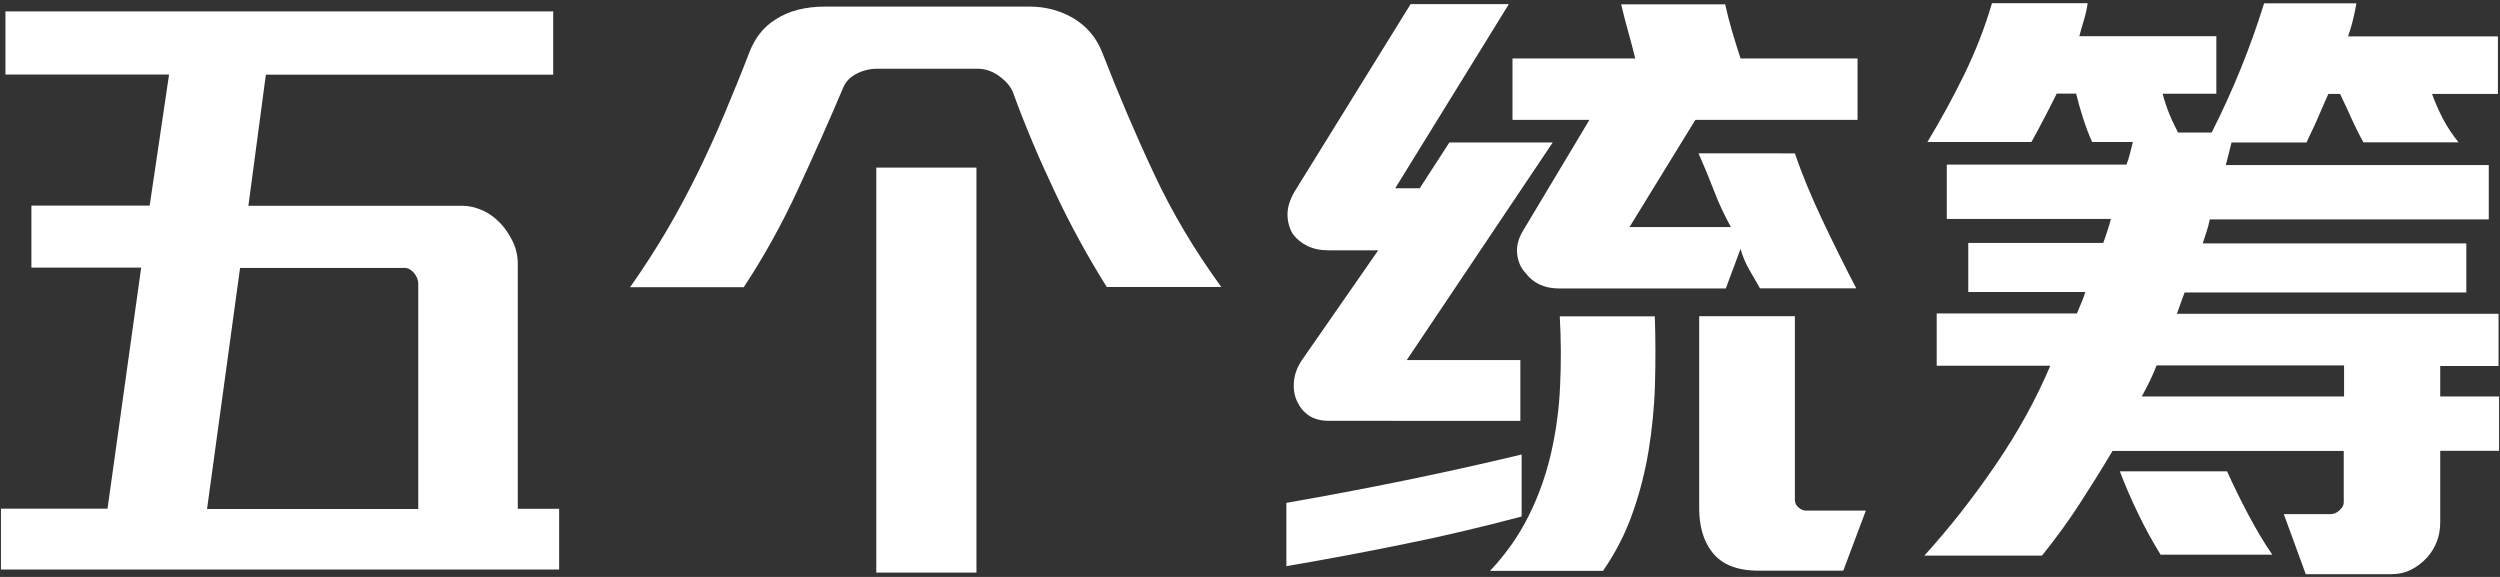
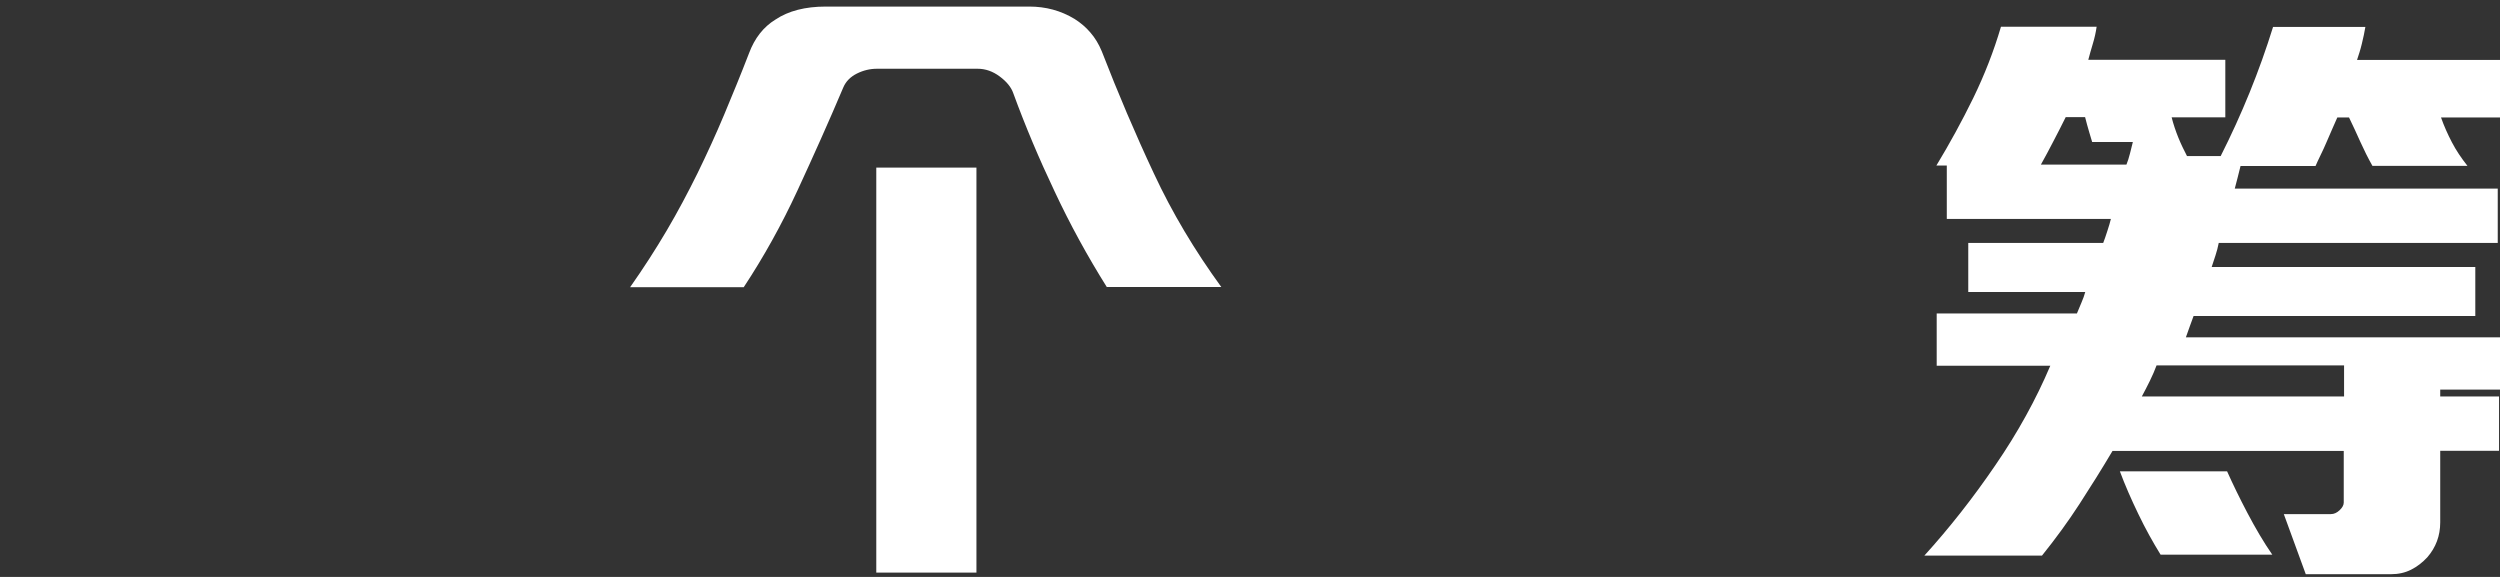
<svg xmlns="http://www.w3.org/2000/svg" version="1.1" id="Layer_1" x="0px" y="0px" viewBox="0 0 156 36" style="enable-background:new 0 0 156 36;" xml:space="preserve">
  <rect x="0" y="0" width="156" height="36" fill="#333333" stroke="none" />
  <style type="text/css">
	.st0{fill:#FFFFFF;}
</style>
  <g>
-     <path class="st0" d="M0.06,35.53v-3.79h6.65l2.1-15.04H1.96v-3.87h7.38l1.21-8.18H0.34V0.71h34.18v3.95H16.59l-1.09,8.18h13.34   c0.4,0,0.82,0.09,1.25,0.28c0.43,0.19,0.82,0.47,1.17,0.85c0.3,0.32,0.54,0.7,0.75,1.13c0.2,0.43,0.3,0.89,0.3,1.37v15.28h2.58   v3.79H0.06z M26.1,17.68c0-0.21-0.09-0.43-0.26-0.64c-0.18-0.21-0.37-0.32-0.58-0.32H14.98l-2.06,15.04H26.1V17.68z" />
    <path class="st0" d="M69.07,17.92c-1.21-1.93-2.3-3.92-3.26-5.97c-0.97-2.04-1.83-4.08-2.58-6.13c-0.13-0.38-0.42-0.73-0.85-1.05   c-0.43-0.32-0.89-0.48-1.37-0.48h-6.29c-0.43,0-0.85,0.1-1.25,0.3c-0.4,0.2-0.69,0.49-0.85,0.87c-0.91,2.15-1.87,4.29-2.86,6.43   s-2.11,4.15-3.35,6.03h-7.09c0.83-1.18,1.59-2.36,2.28-3.53s1.32-2.36,1.92-3.57c0.59-1.21,1.15-2.43,1.67-3.67   c0.52-1.24,1.04-2.51,1.55-3.83c0.35-0.94,0.9-1.64,1.65-2.1c0.81-0.54,1.85-0.81,3.14-0.81h12.7c1.02,0,1.96,0.25,2.82,0.77   c0.38,0.24,0.71,0.52,0.99,0.85c0.28,0.32,0.52,0.71,0.71,1.17c1.02,2.63,2.1,5.17,3.25,7.62c1.14,2.45,2.55,4.81,4.21,7.09H69.07z    M54.68,35.74V10.46h6.25v25.27H54.68z" />
-     <path class="st0" d="M87.67,33.94c-2.43,0.5-4.9,0.96-7.4,1.39v-3.95c2.45-0.43,4.89-0.89,7.34-1.39c2.44-0.5,4.89-1.04,7.34-1.63   v3.87C92.53,32.87,90.11,33.45,87.67,33.94z M87.78,22.47h7.09v3.79H82.94c-0.51,0-0.93-0.11-1.25-0.32   c-0.32-0.21-0.56-0.5-0.73-0.85c-0.19-0.38-0.26-0.8-0.22-1.27c0.04-0.47,0.21-0.92,0.5-1.35L86,15.62h-3.1   c-0.51,0-0.95-0.09-1.33-0.28c-0.38-0.19-0.67-0.43-0.89-0.73c-0.22-0.35-0.33-0.75-0.34-1.19s0.13-0.92,0.42-1.43l7.26-11.73h6.13   l-7.09,11.49h1.53l1.85-2.86h6.45L87.78,22.47z M103.27,23.99c-0.04,1.41-0.18,2.79-0.4,4.15c-0.23,1.36-0.56,2.66-1.01,3.91   c-0.44,1.25-1.05,2.44-1.83,3.57h-7.05c0.99-1.05,1.8-2.2,2.42-3.45c0.62-1.25,1.08-2.55,1.39-3.91c0.31-1.36,0.5-2.75,0.56-4.19   c0.07-1.44,0.06-2.88-0.02-4.33h5.93C103.31,21.16,103.31,22.57,103.27,23.99z M105.79,7.48l-4.11,6.69h6.33   c-0.4-0.73-0.75-1.46-1.03-2.2c-0.28-0.74-0.61-1.54-0.99-2.4H112c0.43,1.26,1,2.65,1.71,4.15s1.42,2.93,2.12,4.27h-6.01   c-0.21-0.38-0.44-0.77-0.67-1.17c-0.23-0.4-0.41-0.83-0.54-1.29L107.69,18h-10.4c-0.91,0-1.61-0.32-2.1-0.97   c-0.3-0.32-0.47-0.72-0.52-1.19c-0.05-0.47,0.07-0.95,0.36-1.43l4.15-6.93h-4.8V3.65h7.66c-0.13-0.54-0.28-1.09-0.44-1.67   s-0.31-1.15-0.44-1.71h6.49c0.13,0.59,0.28,1.16,0.44,1.71s0.34,1.11,0.52,1.67h7.3v3.83H105.79z M115.02,35.61h-5.28   c-1.37,0-2.35-0.4-2.94-1.21c-0.51-0.67-0.77-1.57-0.77-2.7V19.73H112v11.45c0,0.19,0.07,0.35,0.22,0.48   c0.15,0.13,0.3,0.2,0.46,0.2h3.75L115.02,35.61z" />
-     <path class="st0" d="M152.27,22.8v1.94h3.67v3.39h-3.67v4.47c0,0.83-0.27,1.56-0.81,2.18c-0.3,0.32-0.63,0.58-1.01,0.77   c-0.38,0.19-0.79,0.28-1.25,0.28h-5.32l-1.37-3.75h2.94c0.19,0,0.37-0.08,0.54-0.24s0.26-0.32,0.26-0.48v-3.22h-14.43   c-0.67,1.13-1.36,2.23-2.06,3.31s-1.48,2.15-2.34,3.22h-7.34c1.56-1.72,3.04-3.6,4.43-5.64c1.4-2.04,2.54-4.11,3.43-6.21h-7.09   v-3.26h8.75c0.08-0.19,0.17-0.41,0.28-0.67c0.11-0.25,0.19-0.48,0.24-0.67h-7.3v-3.06h8.42c0.08-0.21,0.17-0.46,0.26-0.75   c0.09-0.28,0.17-0.53,0.22-0.75h-10.24v-3.39h11.21c0.08-0.19,0.15-0.42,0.22-0.69c0.07-0.27,0.13-0.51,0.18-0.72h-2.54   c-0.22-0.48-0.4-0.97-0.56-1.47s-0.31-1.01-0.44-1.55h-1.21c-0.27,0.54-0.52,1.04-0.77,1.51c-0.24,0.47-0.51,0.97-0.81,1.51h-6.49   c0.83-1.37,1.6-2.78,2.3-4.21c0.7-1.44,1.28-2.92,1.73-4.45h5.97c-0.05,0.35-0.13,0.71-0.24,1.07c-0.11,0.36-0.2,0.69-0.28,0.99   h8.55v3.59h-3.35c0.11,0.43,0.25,0.85,0.42,1.27c0.17,0.42,0.36,0.8,0.54,1.15h2.1c1.32-2.61,2.41-5.29,3.27-8.06h5.76   c-0.05,0.32-0.13,0.67-0.22,1.05c-0.09,0.38-0.2,0.71-0.3,1.01h9.35v3.59h-4.11c0.19,0.54,0.42,1.05,0.68,1.55s0.59,0.99,0.97,1.47   h-5.93c-0.27-0.48-0.52-0.98-0.75-1.49c-0.23-0.51-0.46-1.02-0.71-1.53h-0.73c-0.08,0.19-0.18,0.42-0.3,0.68   c-0.12,0.27-0.24,0.54-0.36,0.83s-0.25,0.56-0.38,0.83c-0.13,0.27-0.24,0.5-0.32,0.69h-4.68c-0.05,0.21-0.12,0.46-0.18,0.72   c-0.07,0.27-0.13,0.5-0.18,0.69h16.41v3.39h-17.41c-0.05,0.27-0.12,0.52-0.2,0.77c-0.08,0.24-0.16,0.48-0.24,0.73h16.45v3.06   h-17.58c-0.05,0.13-0.13,0.34-0.22,0.6c-0.09,0.27-0.18,0.51-0.26,0.73h20.07v3.26H152.27z M134.82,34.61   c-0.48-0.78-0.95-1.62-1.39-2.54c-0.44-0.91-0.83-1.8-1.15-2.66h6.69c0.35,0.78,0.77,1.65,1.27,2.6c0.5,0.95,1.01,1.82,1.55,2.6   H134.82z M146.26,22.8h-11.69c-0.11,0.3-0.25,0.62-0.42,0.97c-0.17,0.35-0.34,0.67-0.5,0.97h12.62V22.8z" />
+     <path class="st0" d="M152.27,22.8v1.94h3.67v3.39h-3.67v4.47c0,0.83-0.27,1.56-0.81,2.18c-0.3,0.32-0.63,0.58-1.01,0.77   c-0.38,0.19-0.79,0.28-1.25,0.28h-5.32l-1.37-3.75h2.94c0.19,0,0.37-0.08,0.54-0.24s0.26-0.32,0.26-0.48v-3.22h-14.43   c-0.67,1.13-1.36,2.23-2.06,3.31s-1.48,2.15-2.34,3.22h-7.34c1.56-1.72,3.04-3.6,4.43-5.64c1.4-2.04,2.54-4.11,3.43-6.21h-7.09   v-3.26h8.75c0.08-0.19,0.17-0.41,0.28-0.67c0.11-0.25,0.19-0.48,0.24-0.67h-7.3v-3.06h8.42c0.08-0.21,0.17-0.46,0.26-0.75   c0.09-0.28,0.17-0.53,0.22-0.75h-10.24v-3.39h11.21c0.08-0.19,0.15-0.42,0.22-0.69c0.07-0.27,0.13-0.51,0.18-0.72h-2.54   s-0.31-1.01-0.44-1.55h-1.21c-0.27,0.54-0.52,1.04-0.77,1.51c-0.24,0.47-0.51,0.97-0.81,1.51h-6.49   c0.83-1.37,1.6-2.78,2.3-4.21c0.7-1.44,1.28-2.92,1.73-4.45h5.97c-0.05,0.35-0.13,0.71-0.24,1.07c-0.11,0.36-0.2,0.69-0.28,0.99   h8.55v3.59h-3.35c0.11,0.43,0.25,0.85,0.42,1.27c0.17,0.42,0.36,0.8,0.54,1.15h2.1c1.32-2.61,2.41-5.29,3.27-8.06h5.76   c-0.05,0.32-0.13,0.67-0.22,1.05c-0.09,0.38-0.2,0.71-0.3,1.01h9.35v3.59h-4.11c0.19,0.54,0.42,1.05,0.68,1.55s0.59,0.99,0.97,1.47   h-5.93c-0.27-0.48-0.52-0.98-0.75-1.49c-0.23-0.51-0.46-1.02-0.71-1.53h-0.73c-0.08,0.19-0.18,0.42-0.3,0.68   c-0.12,0.27-0.24,0.54-0.36,0.83s-0.25,0.56-0.38,0.83c-0.13,0.27-0.24,0.5-0.32,0.69h-4.68c-0.05,0.21-0.12,0.46-0.18,0.72   c-0.07,0.27-0.13,0.5-0.18,0.69h16.41v3.39h-17.41c-0.05,0.27-0.12,0.52-0.2,0.77c-0.08,0.24-0.16,0.48-0.24,0.73h16.45v3.06   h-17.58c-0.05,0.13-0.13,0.34-0.22,0.6c-0.09,0.27-0.18,0.51-0.26,0.73h20.07v3.26H152.27z M134.82,34.61   c-0.48-0.78-0.95-1.62-1.39-2.54c-0.44-0.91-0.83-1.8-1.15-2.66h6.69c0.35,0.78,0.77,1.65,1.27,2.6c0.5,0.95,1.01,1.82,1.55,2.6   H134.82z M146.26,22.8h-11.69c-0.11,0.3-0.25,0.62-0.42,0.97c-0.17,0.35-0.34,0.67-0.5,0.97h12.62V22.8z" />
  </g>
</svg>